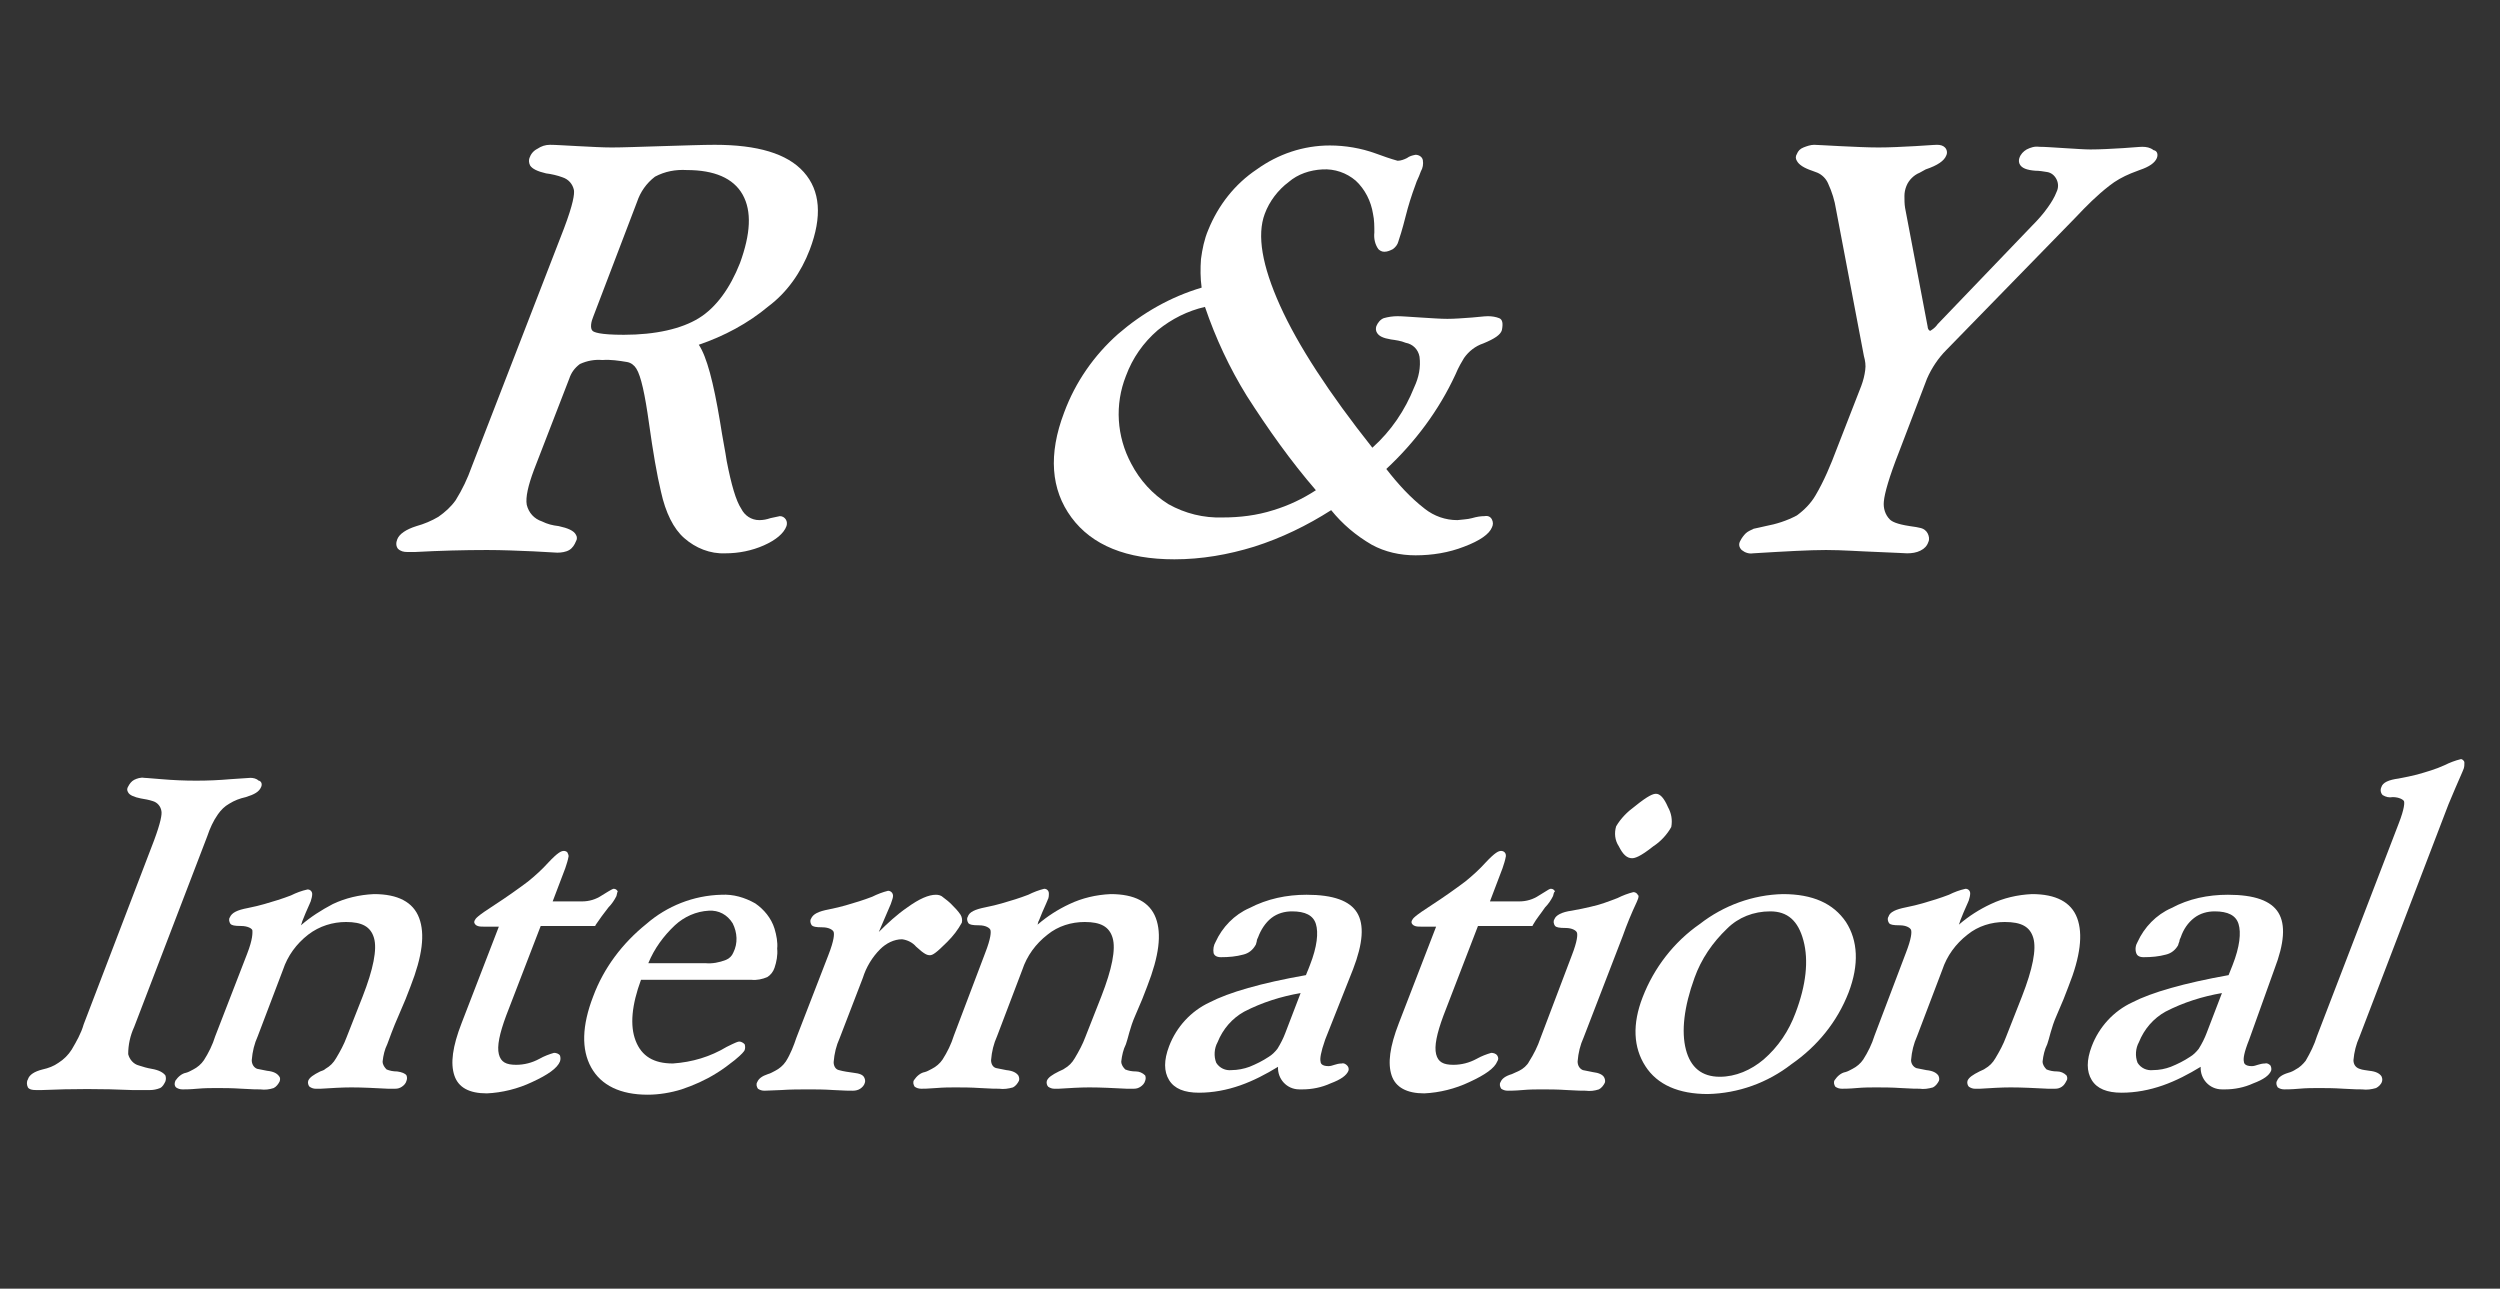
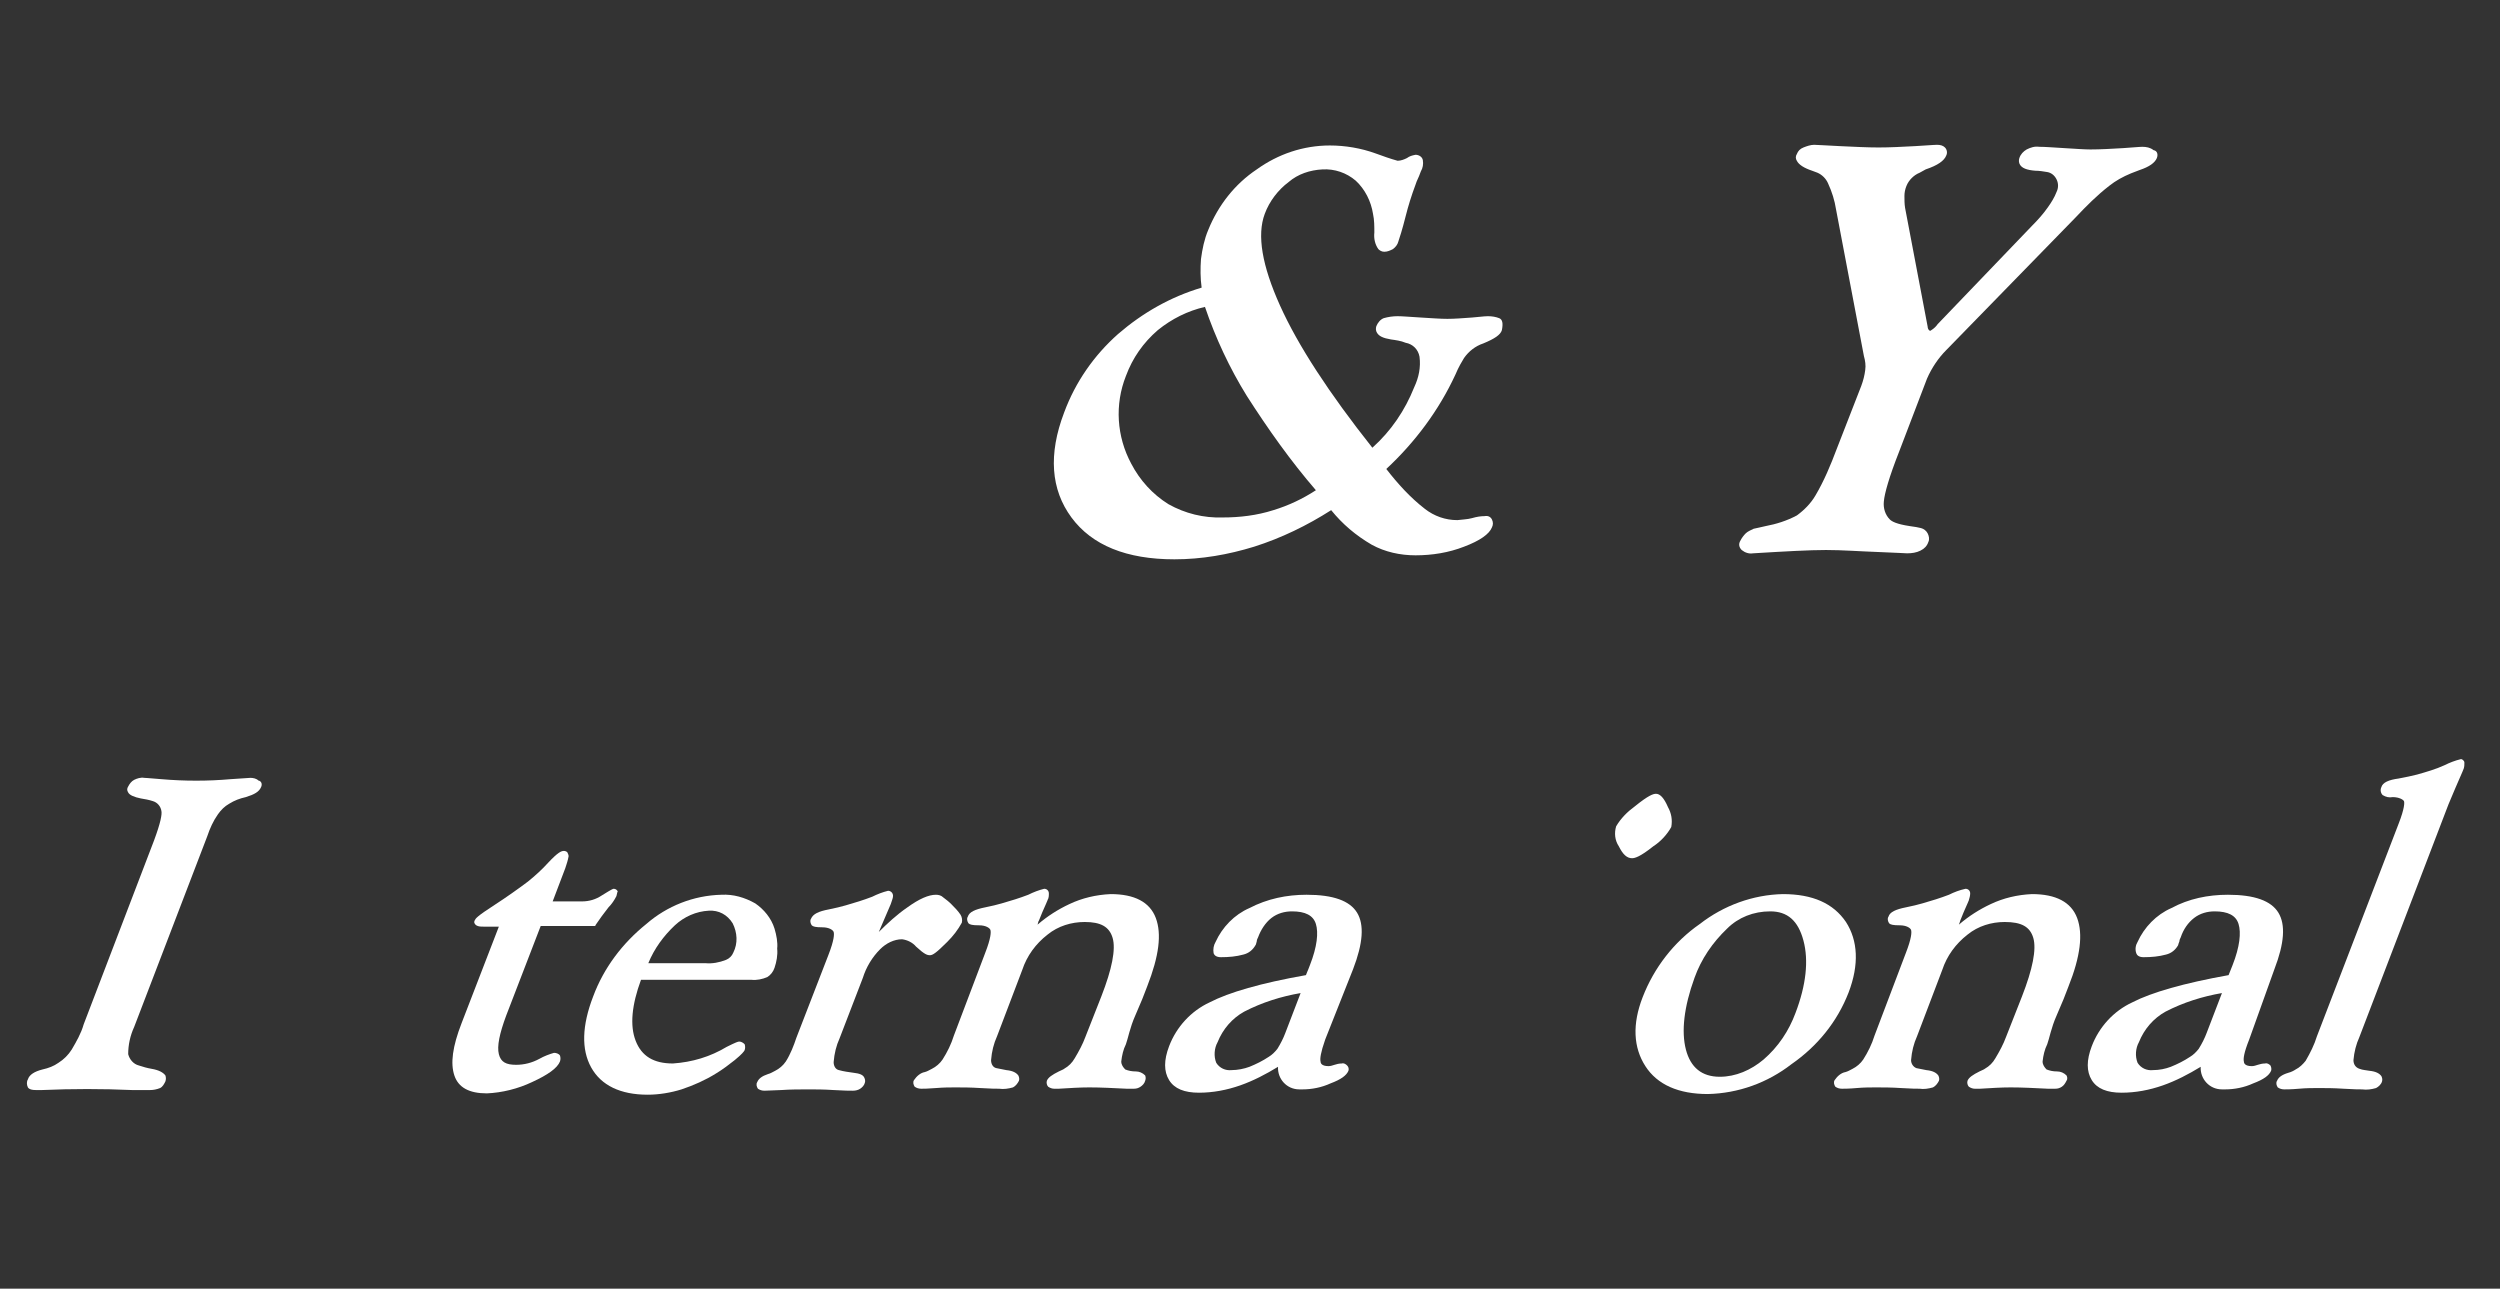
<svg xmlns="http://www.w3.org/2000/svg" width="194" height="100" viewBox="0 0 194 100" fill="none">
  <rect x="0" y="0" width="194" height="100" fill="#333333" stroke="none" />
-   <path d="M62.835 19.382C63.815 16.804 63.66 14.794 62.371 13.351C61.083 11.907 58.763 11.237 55.464 11.237C54.536 11.237 53.144 11.289 51.392 11.34C49.639 11.392 48.299 11.444 47.474 11.444C46.753 11.444 45.876 11.392 44.845 11.34C43.815 11.289 43.093 11.237 42.681 11.237C42.32 11.237 42.01 11.34 41.701 11.547C41.392 11.701 41.186 11.959 41.083 12.268C41.031 12.423 41.031 12.629 41.134 12.835C41.289 13.093 41.701 13.299 42.371 13.454C42.783 13.505 43.248 13.608 43.66 13.763C44.124 13.918 44.433 14.278 44.536 14.742C44.588 15.052 44.485 15.825 43.763 17.732L36.598 36.237C36.289 37.114 35.876 37.99 35.361 38.815C35 39.33 34.536 39.742 34.021 40.103C33.505 40.413 32.887 40.67 32.32 40.825C31.495 41.083 30.979 41.444 30.825 41.856C30.722 42.114 30.722 42.371 30.876 42.578C31.082 42.784 31.34 42.835 31.598 42.835H32.217C34.124 42.732 35.979 42.681 37.783 42.681C38.969 42.681 40.155 42.732 41.392 42.784L43.248 42.887C43.557 42.887 43.918 42.835 44.175 42.681C44.433 42.526 44.588 42.268 44.691 42.011C44.794 41.856 44.794 41.65 44.691 41.495C44.536 41.186 44.072 40.98 43.351 40.825C42.887 40.773 42.474 40.67 42.062 40.464C41.443 40.258 41.031 39.794 40.876 39.175C40.773 38.608 40.979 37.681 41.443 36.444L44.175 29.382C44.33 28.918 44.588 28.557 45 28.248C45.567 27.99 46.134 27.887 46.753 27.938C47.371 27.887 48.041 27.99 48.66 28.093C48.969 28.145 49.227 28.351 49.382 28.608C49.742 29.175 50.052 30.619 50.361 32.835C50.67 35.052 50.979 36.856 51.289 38.145C51.65 39.794 52.268 41.031 53.093 41.753C53.969 42.526 55.103 42.99 56.289 42.938C57.32 42.938 58.35 42.732 59.278 42.32C60.206 41.907 60.825 41.392 61.031 40.825C61.083 40.67 61.083 40.464 60.979 40.309C60.876 40.155 60.722 40.052 60.516 40.052C60.258 40.103 60.052 40.155 59.794 40.206C59.485 40.309 59.227 40.361 58.918 40.361C58.299 40.361 57.783 40 57.526 39.485C57.113 38.866 56.753 37.629 56.392 35.773C56.289 35.052 56.083 34.072 55.876 32.732C55.361 29.639 54.845 27.681 54.227 26.753C56.186 26.083 58.041 25.103 59.639 23.763C61.083 22.681 62.165 21.134 62.835 19.382ZM57.423 20.413C56.65 22.371 55.567 23.866 54.227 24.691C52.887 25.516 50.876 25.98 48.402 25.98C46.495 25.98 46.083 25.773 45.979 25.67C45.773 25.464 45.876 24.949 46.031 24.588L49.433 15.67C49.691 14.897 50.155 14.227 50.825 13.711C51.598 13.299 52.423 13.145 53.299 13.196C55.412 13.196 56.907 13.815 57.629 15.103C58.351 16.392 58.248 18.145 57.423 20.413Z" fill="white" />
  <path d="M116.34 24.691C116.082 24.588 115.773 24.537 115.464 24.537C115.412 24.537 115.206 24.537 114.227 24.64C113.505 24.691 112.887 24.743 112.319 24.743C111.752 24.743 111.134 24.691 110.258 24.64C109.381 24.588 108.814 24.537 108.454 24.537C108.093 24.537 107.732 24.588 107.371 24.691C107.113 24.794 106.907 25.052 106.804 25.31C106.752 25.464 106.752 25.671 106.856 25.825C107.01 26.083 107.319 26.238 107.938 26.341C108.299 26.392 108.711 26.444 109.072 26.598C109.639 26.701 110.051 27.114 110.155 27.681C110.258 28.506 110.103 29.279 109.742 30.052C109.021 31.856 107.938 33.454 106.495 34.743C103.144 30.516 100.722 26.805 99.33 23.712C97.938 20.619 97.526 18.248 98.144 16.598C98.505 15.619 99.175 14.743 100 14.124C100.722 13.506 101.649 13.196 102.629 13.145C103.557 13.093 104.484 13.402 105.206 14.021C105.928 14.691 106.392 15.619 106.546 16.598C106.649 17.062 106.649 17.578 106.649 18.042C106.598 18.506 106.701 18.97 106.959 19.33C107.062 19.433 107.216 19.537 107.423 19.537C107.68 19.537 107.887 19.433 108.093 19.33C108.299 19.176 108.454 18.97 108.505 18.763C108.608 18.454 108.814 17.835 109.072 16.805C109.278 15.98 109.536 15.155 109.845 14.33C109.897 14.176 109.948 14.021 110.051 13.815C110.155 13.609 110.206 13.402 110.258 13.299C110.412 13.042 110.464 12.732 110.412 12.423C110.361 12.165 110.103 12.011 109.845 12.011C109.588 12.062 109.381 12.114 109.175 12.268C108.969 12.371 108.711 12.475 108.454 12.475C107.887 12.32 107.319 12.114 106.752 11.908C105.618 11.495 104.381 11.289 103.196 11.289C101.134 11.289 99.175 11.959 97.526 13.145C95.825 14.279 94.536 15.928 93.763 17.835C93.454 18.557 93.299 19.33 93.196 20.104C93.144 20.825 93.144 21.598 93.247 22.32C90.825 23.042 88.66 24.279 86.752 25.928C84.897 27.578 83.454 29.64 82.577 32.011C81.34 35.258 81.546 37.99 83.144 40.155C84.742 42.32 87.423 43.403 91.134 43.403C93.247 43.403 95.309 43.042 97.32 42.423C99.433 41.753 101.443 40.774 103.299 39.588C104.175 40.67 105.206 41.547 106.443 42.268C107.474 42.836 108.66 43.093 109.845 43.093C111.134 43.093 112.423 42.887 113.608 42.423C114.845 41.959 115.567 41.444 115.773 40.928C115.876 40.722 115.876 40.516 115.773 40.31C115.67 40.103 115.464 40 115.206 40.052C114.897 40.052 114.588 40.103 114.227 40.207C113.866 40.31 113.454 40.31 113.093 40.361C112.165 40.361 111.289 40.052 110.567 39.485C109.433 38.609 108.454 37.526 107.577 36.392C109.794 34.33 111.649 31.856 112.938 29.073C113.196 28.454 113.454 28.042 113.608 27.784C113.969 27.268 114.484 26.856 115.103 26.65C115.979 26.289 116.443 25.98 116.546 25.619C116.649 25.104 116.598 24.794 116.34 24.691ZM102.113 38.042C101.082 38.712 100 39.227 98.814 39.588C97.526 40 96.186 40.155 94.897 40.155C93.402 40.207 91.959 39.846 90.67 39.124C89.433 38.351 88.454 37.268 87.783 35.98C86.649 33.866 86.495 31.392 87.371 29.176C87.886 27.784 88.711 26.598 89.845 25.619C90.928 24.743 92.165 24.124 93.505 23.815C94.33 26.238 95.412 28.557 96.752 30.722C98.402 33.299 100.155 35.774 102.113 38.042Z" fill="white" />
  <path d="M167.371 12.268C167.217 12.629 166.804 12.938 166.031 13.196L165.361 13.454C164.742 13.711 164.175 14.021 163.66 14.433C162.732 15.155 161.907 15.98 161.083 16.856L151.031 27.165C150.412 27.784 149.897 28.557 149.536 29.382L147.371 35.052C146.598 37.011 146.237 38.299 146.186 38.918C146.134 39.433 146.289 39.949 146.65 40.309C146.804 40.464 147.165 40.67 148.196 40.825C148.608 40.877 148.866 40.928 149.072 40.98C149.278 41.031 149.485 41.186 149.588 41.392C149.691 41.598 149.742 41.856 149.639 42.062C149.536 42.371 149.33 42.578 149.021 42.732C148.711 42.887 148.351 42.938 147.99 42.938C147.835 42.938 147.165 42.887 145.722 42.835C144.278 42.784 142.99 42.681 141.701 42.681C140.412 42.681 138.557 42.784 136.031 42.938C135.722 42.99 135.412 42.887 135.155 42.681C134.948 42.474 134.897 42.217 135.052 41.959C135.155 41.753 135.309 41.547 135.464 41.392C135.619 41.237 135.876 41.134 136.083 41.031C136.289 40.98 136.598 40.928 137.01 40.825C137.835 40.67 138.66 40.413 139.433 40C140 39.588 140.515 39.072 140.876 38.454C141.546 37.32 142.062 36.083 142.526 34.846L144.433 29.949C144.588 29.536 144.691 29.124 144.742 28.712C144.794 28.351 144.742 27.99 144.639 27.629L142.474 16.237C142.371 15.567 142.165 14.897 141.856 14.227C141.701 13.866 141.392 13.557 141.031 13.402C140.876 13.351 140.773 13.299 140.619 13.248C140 13.041 139.588 12.784 139.433 12.474C139.33 12.32 139.33 12.114 139.433 11.959C139.536 11.701 139.691 11.547 139.948 11.444C140.206 11.34 140.516 11.237 140.773 11.237C141.031 11.237 141.65 11.289 142.784 11.34C143.918 11.392 144.897 11.444 145.773 11.444C146.65 11.444 147.629 11.392 148.608 11.34C150.155 11.237 150.258 11.237 150.309 11.237C150.567 11.237 150.773 11.289 150.928 11.444C151.083 11.598 151.134 11.856 151.031 12.062C150.876 12.474 150.361 12.835 149.433 13.145L148.969 13.402C148.711 13.505 148.505 13.66 148.351 13.815C148.196 13.969 148.041 14.175 147.938 14.433C147.835 14.691 147.784 14.949 147.784 15.206C147.784 15.516 147.784 15.825 147.835 16.134L149.588 25.361C149.588 25.464 149.639 25.567 149.691 25.619C149.691 25.619 149.742 25.67 149.794 25.67L149.948 25.567C150.103 25.464 150.258 25.309 150.361 25.155L157.68 17.526C158.144 17.062 158.557 16.598 158.918 16.083C159.175 15.722 159.433 15.309 159.588 14.897C159.742 14.588 159.742 14.227 159.588 13.918C159.433 13.608 159.175 13.402 158.866 13.351C158.557 13.299 158.247 13.248 157.938 13.248C157.268 13.196 156.907 13.041 156.753 12.784C156.65 12.629 156.65 12.423 156.701 12.268C156.804 11.959 157.01 11.753 157.268 11.598C157.577 11.444 157.887 11.34 158.247 11.392C158.711 11.392 159.33 11.444 160.206 11.495C161.083 11.547 161.753 11.598 162.217 11.598C162.99 11.598 163.866 11.547 164.742 11.495C166.083 11.392 166.186 11.392 166.237 11.392C166.546 11.392 166.856 11.444 167.113 11.65C167.423 11.701 167.474 12.011 167.371 12.268Z" fill="white" />
  <path d="M20.258 61.083C20.103 61.443 19.742 61.65 19.072 61.856C18.608 61.959 18.196 62.114 17.784 62.371C17.423 62.577 17.165 62.835 16.907 63.196C16.546 63.711 16.289 64.278 16.082 64.897L10.412 79.691C10.103 80.361 9.948 81.082 9.948 81.804C10.052 82.216 10.361 82.577 10.773 82.68C11.082 82.784 11.443 82.887 11.753 82.938C12.371 83.041 12.68 83.248 12.835 83.454C12.887 83.608 12.887 83.763 12.835 83.918C12.732 84.124 12.629 84.33 12.423 84.433C12.165 84.536 11.907 84.588 11.649 84.588H10.258C7.938 84.485 5.619 84.485 3.247 84.588C2.99 84.588 2.835 84.588 2.784 84.588C2.474 84.588 2.268 84.536 2.165 84.382C2.062 84.175 2.062 83.918 2.165 83.763C2.268 83.402 2.68 83.144 3.299 82.99C3.763 82.887 4.175 82.732 4.536 82.474C4.948 82.216 5.309 81.856 5.567 81.443C5.928 80.825 6.289 80.206 6.495 79.485L11.959 65.206C12.474 63.815 12.577 63.196 12.526 62.938C12.474 62.577 12.216 62.268 11.856 62.165C11.546 62.062 11.237 62.01 10.928 61.959C10.412 61.856 10.052 61.701 9.948 61.495C9.845 61.34 9.845 61.186 9.948 61.031C10.052 60.825 10.206 60.619 10.412 60.516C10.619 60.412 10.928 60.309 11.186 60.361C11.237 60.361 11.289 60.361 12.526 60.464C14.33 60.619 16.134 60.619 17.887 60.464L19.433 60.361C19.639 60.361 19.897 60.412 20.052 60.567C20.309 60.619 20.361 60.876 20.258 61.083Z" fill="white" />
-   <path d="M30.052 81.031C29.845 81.444 29.742 81.908 29.691 82.371C29.691 82.629 29.845 82.835 30 82.99C30.258 83.093 30.515 83.145 30.825 83.145C31.186 83.196 31.443 83.299 31.546 83.454C31.598 83.609 31.598 83.712 31.546 83.866C31.495 84.073 31.34 84.227 31.186 84.33C31.031 84.433 30.876 84.485 30.67 84.485H30.103C29.072 84.433 28.144 84.382 27.268 84.382C26.546 84.382 25.722 84.433 24.897 84.485H24.485C24.33 84.485 24.175 84.433 24.021 84.33C23.918 84.227 23.866 84.021 23.918 83.866C24.021 83.609 24.33 83.402 24.845 83.145C25 83.093 25.155 83.042 25.258 82.939C25.619 82.732 25.876 82.475 26.082 82.114C26.392 81.598 26.701 81.031 26.907 80.464L28.144 77.32C28.969 75.207 29.278 73.66 29.021 72.784C28.763 71.908 28.093 71.547 26.856 71.547C25.825 71.547 24.794 71.856 23.918 72.526C22.99 73.248 22.32 74.176 21.959 75.258L20 80.413C19.742 80.98 19.588 81.598 19.536 82.268C19.536 82.578 19.691 82.835 19.948 82.939C20.206 82.99 20.464 83.042 20.722 83.093C21.237 83.145 21.495 83.299 21.649 83.505C21.753 83.609 21.753 83.763 21.701 83.918C21.598 84.124 21.443 84.33 21.237 84.433C20.928 84.537 20.567 84.588 20.206 84.537C20 84.537 19.536 84.537 18.763 84.485C17.99 84.433 17.371 84.433 16.804 84.433C16.392 84.433 15.876 84.433 15.309 84.485C14.742 84.537 14.33 84.537 14.175 84.537C13.969 84.537 13.814 84.485 13.66 84.382C13.557 84.279 13.505 84.124 13.608 83.866C13.814 83.557 14.124 83.299 14.433 83.248C14.639 83.196 14.794 83.093 15 82.99C15.309 82.835 15.618 82.578 15.825 82.268C16.186 81.701 16.495 81.083 16.701 80.413L19.175 74.021C19.639 72.835 19.588 72.371 19.588 72.217C19.588 72.062 19.227 71.856 18.711 71.856C18.196 71.856 17.99 71.805 17.887 71.701C17.784 71.547 17.732 71.341 17.835 71.186C17.99 70.825 18.402 70.619 19.227 70.464C19.742 70.361 20.155 70.258 20.515 70.155C21.237 69.949 21.907 69.743 22.577 69.485C22.99 69.279 23.402 69.124 23.866 69.021C24.072 69.021 24.227 69.176 24.227 69.382C24.227 69.537 24.175 69.743 24.124 69.897C24.124 69.949 24.072 70 24.021 70.155C23.814 70.619 23.608 71.083 23.454 71.495C23.454 71.547 23.402 71.65 23.351 71.805C24.124 71.134 24.948 70.619 25.825 70.155C26.804 69.691 27.887 69.433 29.021 69.382C30.876 69.382 32.062 70 32.526 71.237C32.99 72.475 32.783 74.176 31.856 76.547C31.649 77.114 31.34 77.887 30.928 78.815C30.515 79.743 30.206 80.619 30.052 81.031Z" fill="white" />
  <path d="M47.835 69.536C47.68 69.846 47.474 70.155 47.217 70.413C46.856 70.877 46.546 71.289 46.237 71.753L46.185 71.856H41.959L39.278 78.815C38.763 80.207 38.557 81.186 38.711 81.804C38.866 82.423 39.278 82.629 40.051 82.629C40.67 82.629 41.289 82.475 41.856 82.165C42.217 81.959 42.629 81.804 42.99 81.701C43.144 81.701 43.35 81.753 43.454 81.907C43.505 82.062 43.505 82.217 43.454 82.371C43.247 82.887 42.526 83.402 41.289 83.969C40.206 84.485 38.969 84.794 37.783 84.846C36.392 84.846 35.567 84.382 35.258 83.454C34.948 82.526 35.103 81.237 35.825 79.382L38.711 71.907H37.526C37.32 71.907 37.113 71.907 36.959 71.804C36.804 71.701 36.753 71.547 36.856 71.392C36.907 71.289 36.959 71.134 38.402 70.207C39.278 69.639 40.155 69.021 40.979 68.402C41.546 67.939 42.062 67.475 42.526 66.959C43.299 66.134 43.557 66.031 43.763 66.031C43.866 66.031 43.969 66.083 44.021 66.134C44.072 66.237 44.124 66.341 44.124 66.444C44.072 66.753 43.969 67.062 43.866 67.371L42.887 69.949H45.155C45.722 69.949 46.237 69.794 46.701 69.485C47.526 68.969 47.577 68.969 47.629 68.969C47.783 68.969 47.887 69.073 47.938 69.176C47.887 69.227 47.887 69.382 47.835 69.536Z" fill="white" />
  <path d="M60.103 72.062C59.846 71.237 59.279 70.567 58.608 70.103C57.784 69.639 56.907 69.382 55.98 69.433C53.815 69.485 51.753 70.31 50.155 71.701C48.299 73.196 46.856 75.103 46.031 77.32C45.155 79.588 45.103 81.444 45.876 82.835C46.65 84.227 48.145 84.949 50.258 84.949C51.134 84.949 52.062 84.794 52.887 84.536C53.815 84.227 54.742 83.815 55.567 83.299C56.083 82.99 56.547 82.629 57.01 82.268C57.577 81.804 57.732 81.598 57.784 81.495C57.835 81.341 57.835 81.186 57.784 81.031C57.681 80.928 57.526 80.825 57.371 80.825C57.268 80.825 57.114 80.877 56.392 81.237C55.103 82.011 53.712 82.423 52.217 82.526C50.722 82.526 49.794 81.959 49.33 80.773C48.866 79.588 49.021 77.99 49.742 76.031H58.299C58.712 76.083 59.175 75.98 59.536 75.825C59.794 75.67 60 75.413 60.103 75.103C60.258 74.639 60.361 74.124 60.309 73.609C60.361 73.145 60.258 72.578 60.103 72.062ZM54.742 74.743H50.309C50.773 73.609 51.495 72.629 52.371 71.804C53.093 71.134 54.021 70.722 55 70.67C55.773 70.619 56.443 70.98 56.856 71.65C57.217 72.371 57.268 73.196 56.907 73.918C56.804 74.175 56.598 74.382 56.34 74.485C55.825 74.691 55.258 74.794 54.742 74.743Z" fill="white" />
  <path d="M74.639 71.598C74.33 72.165 73.969 72.629 73.505 73.093C72.629 73.969 72.371 74.124 72.165 74.124C71.959 74.124 71.753 74.073 71.083 73.454C70.825 73.145 70.412 72.938 70 72.887C69.382 72.887 68.763 73.196 68.299 73.66C67.68 74.279 67.217 75.052 66.959 75.877L65.155 80.567C64.897 81.134 64.742 81.753 64.691 82.423C64.691 82.732 64.846 82.99 65.103 83.041C65.464 83.145 65.876 83.196 66.237 83.248C66.701 83.299 66.959 83.402 67.062 83.609C67.114 83.712 67.165 83.866 67.114 84.021C67.062 84.227 66.907 84.382 66.753 84.485C66.598 84.588 66.392 84.639 66.186 84.639C65.98 84.639 65.464 84.639 64.691 84.588C63.918 84.536 63.299 84.536 62.784 84.536C62.114 84.536 61.34 84.536 60.619 84.588L59.33 84.639C59.124 84.639 58.969 84.588 58.815 84.485C58.711 84.33 58.66 84.124 58.763 83.969C58.866 83.712 59.124 83.505 59.588 83.351C59.794 83.299 59.949 83.196 60.155 83.093C60.464 82.939 60.773 82.681 60.98 82.371C61.34 81.804 61.598 81.134 61.804 80.516L64.278 74.124C64.742 72.939 64.742 72.475 64.691 72.32C64.639 72.165 64.33 71.959 63.815 71.959C63.299 71.959 63.093 71.907 62.99 71.804C62.887 71.65 62.835 71.444 62.938 71.289C63.093 70.928 63.505 70.722 64.33 70.567C64.846 70.464 65.258 70.361 65.619 70.258C66.34 70.052 67.01 69.846 67.68 69.588C68.093 69.382 68.505 69.227 68.918 69.124C69.072 69.124 69.227 69.227 69.278 69.382C69.33 69.536 69.278 69.691 69.227 69.846L69.124 70.155C68.814 70.877 68.505 71.598 68.196 72.32C68.866 71.65 69.588 70.98 70.412 70.413C71.34 69.743 72.062 69.433 72.629 69.433C72.835 69.433 73.041 69.485 73.196 69.639C73.402 69.794 73.608 69.949 73.814 70.155C74.072 70.413 74.33 70.67 74.536 70.98C74.639 71.134 74.691 71.392 74.639 71.598Z" fill="white" />
  <path d="M87.371 81.031C87.165 81.444 87.062 81.907 87.01 82.371C87.01 82.629 87.165 82.835 87.32 82.99C87.577 83.093 87.835 83.144 88.144 83.144C88.402 83.144 88.66 83.248 88.866 83.454C88.918 83.608 88.918 83.712 88.866 83.866C88.814 84.072 88.66 84.227 88.505 84.33C88.35 84.433 88.196 84.485 87.99 84.485H87.423C86.392 84.433 85.412 84.382 84.536 84.382C83.814 84.382 82.99 84.433 82.165 84.485H81.804C81.649 84.485 81.495 84.433 81.34 84.33C81.237 84.227 81.186 84.021 81.237 83.866C81.34 83.608 81.649 83.402 82.165 83.144C82.371 83.041 82.526 82.99 82.577 82.938C82.938 82.732 83.196 82.474 83.402 82.114C83.711 81.598 84.021 81.031 84.227 80.464L85.464 77.32C86.289 75.206 86.598 73.66 86.34 72.784C86.082 71.907 85.412 71.547 84.175 71.547C83.144 71.547 82.113 71.856 81.289 72.526C80.361 73.248 79.691 74.175 79.33 75.258L77.371 80.412C77.113 80.98 76.959 81.598 76.907 82.268C76.907 82.578 77.062 82.835 77.32 82.887C77.577 82.938 77.835 82.99 78.093 83.041C78.608 83.093 78.866 83.248 79.021 83.454C79.072 83.557 79.124 83.712 79.072 83.866C78.969 84.072 78.814 84.278 78.608 84.382C78.247 84.485 77.886 84.536 77.526 84.485C77.32 84.485 76.856 84.485 76.082 84.433C75.309 84.382 74.691 84.382 74.124 84.382C73.711 84.382 73.247 84.382 72.629 84.433C72.01 84.485 71.649 84.485 71.495 84.485C71.289 84.485 71.134 84.433 70.979 84.33C70.876 84.175 70.825 83.969 70.928 83.815C71.134 83.505 71.443 83.248 71.752 83.196C71.959 83.144 72.113 83.041 72.32 82.938C72.629 82.784 72.938 82.526 73.144 82.217C73.505 81.65 73.814 81.031 74.021 80.361L76.443 73.969C76.907 72.784 76.907 72.32 76.856 72.165C76.804 72.01 76.495 71.804 75.979 71.804C75.464 71.804 75.258 71.753 75.155 71.65C75.052 71.495 75 71.289 75.103 71.134C75.206 70.773 75.67 70.567 76.443 70.412C76.959 70.309 77.371 70.206 77.732 70.103C78.454 69.897 79.124 69.691 79.794 69.433C80.206 69.227 80.618 69.072 81.031 68.969C81.237 68.969 81.392 69.124 81.392 69.33C81.392 69.485 81.392 69.691 81.289 69.846C81.289 69.897 81.237 69.949 81.186 70.103C80.979 70.567 80.773 71.031 80.618 71.444C80.567 71.495 80.567 71.598 80.515 71.753C81.289 71.083 82.113 70.567 82.99 70.155C83.969 69.691 85.052 69.433 86.186 69.382C88.041 69.382 89.227 70 89.691 71.237C90.155 72.474 89.948 74.175 89.021 76.547C88.814 77.114 88.505 77.887 88.093 78.815C87.68 79.742 87.526 80.619 87.371 81.031Z" fill="white" />
  <path d="M105 75.206C105.773 73.196 105.876 71.753 105.309 70.825C104.742 69.897 103.454 69.433 101.392 69.433C99.845 69.433 98.35 69.742 96.959 70.464C95.773 70.98 94.845 71.959 94.33 73.093C94.175 73.351 94.124 73.66 94.175 73.969C94.227 74.124 94.381 74.278 94.742 74.278C95.361 74.278 95.928 74.227 96.495 74.072C96.907 73.969 97.216 73.712 97.423 73.351C97.474 73.299 97.474 73.196 97.526 73.041C97.526 72.938 97.577 72.835 97.629 72.732C97.835 72.165 98.196 71.598 98.66 71.237C99.124 70.876 99.691 70.722 100.258 70.722C101.289 70.722 101.907 71.031 102.113 71.701C102.32 72.371 102.216 73.454 101.649 74.897C101.546 75.155 101.495 75.309 101.443 75.412C101.392 75.516 101.392 75.567 101.34 75.67C97.835 76.289 95.361 77.01 93.866 77.784C92.423 78.454 91.289 79.691 90.722 81.186C90.309 82.268 90.309 83.144 90.722 83.815C91.134 84.485 91.907 84.794 93.041 84.794C94.124 84.794 95.206 84.588 96.237 84.227C97.268 83.866 98.247 83.351 99.175 82.784C99.124 83.712 99.845 84.536 100.825 84.536C100.928 84.536 101.031 84.536 101.082 84.536C101.804 84.536 102.577 84.382 103.247 84.072C104.072 83.763 104.485 83.454 104.639 83.093C104.691 82.938 104.639 82.784 104.536 82.68C104.433 82.577 104.278 82.474 104.124 82.526C103.918 82.526 103.711 82.577 103.557 82.629C103.402 82.68 103.247 82.732 103.093 82.732C102.526 82.732 102.474 82.474 102.474 82.371C102.423 82.165 102.474 81.701 102.835 80.67L105 75.206ZM95.567 83.041C95.103 83.093 94.639 82.887 94.381 82.474C94.175 81.959 94.227 81.34 94.484 80.876C94.897 79.846 95.618 79.021 96.546 78.505C97.938 77.784 99.433 77.32 100.928 77.062L99.742 80.155C99.588 80.567 99.381 80.98 99.124 81.392C98.918 81.65 98.711 81.856 98.454 82.01C97.99 82.32 97.474 82.577 96.959 82.784C96.546 82.938 96.031 83.041 95.567 83.041Z" fill="white" />
-   <path d="M120.515 69.536C120.361 69.846 120.155 70.155 119.897 70.413C119.588 70.877 119.227 71.289 118.969 71.753L118.917 71.856H114.691L112.01 78.815C111.495 80.207 111.289 81.186 111.443 81.804C111.598 82.423 112.01 82.629 112.783 82.629C113.402 82.629 114.021 82.475 114.588 82.165C114.948 81.959 115.361 81.804 115.722 81.701C115.876 81.701 116.082 81.753 116.186 81.907C116.289 82.062 116.289 82.217 116.186 82.371C115.979 82.887 115.258 83.402 114.021 83.969C112.938 84.485 111.701 84.794 110.515 84.846C109.175 84.846 108.299 84.382 107.99 83.454C107.68 82.526 107.835 81.237 108.557 79.382L111.443 71.907H110.258C110.051 71.907 109.845 71.907 109.691 71.804C109.536 71.701 109.484 71.547 109.588 71.392C109.639 71.289 109.691 71.134 111.134 70.207C112.01 69.639 112.887 69.021 113.711 68.402C114.278 67.939 114.794 67.475 115.258 66.959C116.031 66.134 116.289 66.031 116.495 66.031C116.598 66.031 116.701 66.083 116.753 66.134C116.856 66.237 116.856 66.341 116.856 66.444C116.804 66.753 116.701 67.062 116.598 67.371L115.619 69.949H117.887C118.454 69.949 118.969 69.794 119.433 69.485C120.258 68.969 120.258 68.969 120.361 68.969C120.515 68.969 120.619 69.073 120.67 69.176C120.567 69.227 120.567 69.382 120.515 69.536Z" fill="white" />
  <path d="M129.278 62.732C129.021 62.114 128.763 61.804 128.557 61.804C128.35 61.804 127.835 62.114 127.01 62.732C126.443 63.093 125.979 63.608 125.67 64.175C125.515 64.639 125.619 65.155 125.876 65.567C126.134 66.082 126.443 66.392 126.701 66.392C126.959 66.392 127.474 66.082 128.247 65.516C128.814 65.155 129.227 64.639 129.588 64.072C129.588 63.608 129.485 63.093 129.278 62.732Z" fill="white" />
  <path d="M129.433 62.629C129.124 61.907 128.814 61.598 128.505 61.598C128.299 61.598 127.938 61.701 126.856 62.578C126.289 62.99 125.773 63.505 125.412 64.124C125.258 64.639 125.309 65.206 125.619 65.67C125.928 66.289 126.237 66.598 126.649 66.598C126.856 66.598 127.268 66.495 128.299 65.67C128.866 65.309 129.381 64.743 129.691 64.175C129.794 63.608 129.691 63.093 129.433 62.629ZM129.33 63.969C129.021 64.536 128.608 65 128.041 65.309C127.113 66.031 126.753 66.134 126.649 66.134C126.392 66.134 126.134 65.773 125.979 65.464C125.722 65.103 125.67 64.639 125.825 64.227C125.876 64.021 126.186 63.608 127.113 62.887C128.041 62.165 128.402 62.011 128.505 62.011C128.505 62.011 128.711 62.011 129.072 62.784C129.381 63.505 129.381 63.815 129.33 63.969Z" fill="white" />
-   <path d="M127.114 69.743L127.01 70C126.598 70.876 126.237 71.753 125.928 72.629L122.887 80.516C122.629 81.083 122.474 81.701 122.423 82.371C122.423 82.681 122.577 82.938 122.835 83.041C123.093 83.093 123.351 83.145 123.608 83.196C124.072 83.248 124.382 83.402 124.485 83.609C124.536 83.712 124.588 83.866 124.536 84.021C124.433 84.227 124.278 84.433 124.072 84.536C123.763 84.639 123.402 84.691 123.041 84.639C122.835 84.639 122.371 84.639 121.598 84.588C120.825 84.536 120.206 84.536 119.639 84.536C119.227 84.536 118.711 84.536 118.144 84.588C117.577 84.639 117.165 84.639 117.01 84.639C116.804 84.639 116.65 84.588 116.495 84.485C116.392 84.33 116.34 84.124 116.443 83.969C116.546 83.712 116.804 83.505 117.32 83.351L117.887 83.093C118.196 82.938 118.505 82.681 118.66 82.371C119.021 81.804 119.33 81.186 119.536 80.567L121.959 74.175C122.423 72.99 122.423 72.526 122.371 72.371C122.32 72.217 122.01 72.011 121.495 72.011C120.979 72.011 120.773 71.959 120.67 71.856C120.567 71.701 120.516 71.495 120.619 71.34C120.722 71.031 121.186 70.773 121.959 70.67C122.526 70.567 123.041 70.464 123.454 70.361C124.175 70.206 124.845 69.949 125.516 69.691C125.928 69.485 126.34 69.33 126.753 69.227C126.907 69.227 127.062 69.33 127.114 69.485C127.165 69.433 127.165 69.588 127.114 69.743Z" fill="white" />
  <path d="M143.247 71.547C142.268 70.103 140.67 69.382 138.351 69.382C136.031 69.433 133.763 70.258 131.907 71.701C129.897 73.093 128.351 75.103 127.474 77.371C126.65 79.485 126.753 81.289 127.68 82.732C128.608 84.176 130.258 84.897 132.526 84.897C134.897 84.846 137.165 84.021 139.021 82.578C141.031 81.186 142.577 79.279 143.454 77.011C144.278 74.846 144.175 72.99 143.247 71.547ZM133.454 83.557C132.062 83.557 131.186 82.835 130.825 81.444C130.464 80.052 130.67 78.145 131.495 75.877C132.01 74.433 132.887 73.145 134.021 72.062C134.897 71.186 136.083 70.722 137.371 70.722C138.711 70.722 139.536 71.444 139.948 72.99C140.361 74.537 140.155 76.444 139.33 78.609C138.814 80 137.99 81.237 136.856 82.217C135.876 83.042 134.691 83.557 133.454 83.557Z" fill="white" />
  <path d="M158.866 81.031C158.66 81.444 158.557 81.907 158.505 82.371C158.505 82.629 158.66 82.835 158.814 82.99C159.072 83.093 159.33 83.144 159.639 83.144C159.897 83.144 160.155 83.248 160.361 83.454C160.412 83.557 160.464 83.712 160.361 83.866C160.258 84.072 160.155 84.227 160 84.33C159.845 84.433 159.691 84.485 159.485 84.485H158.918C157.887 84.433 156.907 84.382 156.031 84.382C155.309 84.382 154.485 84.433 153.66 84.485H153.247C153.093 84.485 152.938 84.433 152.784 84.33C152.68 84.227 152.629 84.021 152.68 83.866C152.784 83.608 153.093 83.402 153.608 83.144C153.814 83.041 153.969 82.99 154.021 82.938C154.381 82.732 154.639 82.474 154.845 82.114C155.155 81.598 155.464 81.031 155.67 80.464L156.907 77.32C157.732 75.206 158.041 73.66 157.784 72.784C157.526 71.907 156.856 71.547 155.567 71.547C154.536 71.547 153.505 71.856 152.68 72.526C151.753 73.248 151.082 74.175 150.722 75.258L148.763 80.412C148.505 80.98 148.351 81.598 148.299 82.268C148.299 82.526 148.454 82.784 148.711 82.887C148.969 82.938 149.227 82.99 149.485 83.041C150 83.093 150.258 83.248 150.412 83.454C150.464 83.557 150.515 83.712 150.464 83.866C150.361 84.072 150.206 84.278 150 84.382C149.639 84.485 149.278 84.536 148.969 84.485C148.763 84.485 148.299 84.485 147.526 84.433C146.753 84.382 146.134 84.382 145.567 84.382C145.155 84.382 144.639 84.382 144.072 84.433C143.505 84.485 143.093 84.485 142.938 84.485C142.732 84.485 142.577 84.433 142.423 84.33C142.32 84.175 142.268 83.969 142.371 83.815C142.577 83.505 142.887 83.248 143.196 83.196C143.402 83.144 143.557 83.041 143.763 82.938C144.072 82.784 144.381 82.526 144.588 82.217C144.948 81.65 145.258 81.031 145.464 80.361L147.887 73.969C148.351 72.784 148.351 72.32 148.299 72.165C148.247 72.01 147.938 71.804 147.423 71.804C146.907 71.804 146.701 71.753 146.598 71.65C146.495 71.495 146.443 71.289 146.546 71.134C146.649 70.773 147.113 70.567 147.887 70.412C148.402 70.309 148.814 70.206 149.175 70.103C149.897 69.897 150.567 69.691 151.237 69.433C151.649 69.227 152.062 69.072 152.526 68.969C152.732 68.969 152.887 69.124 152.887 69.33C152.887 69.485 152.835 69.691 152.784 69.846C152.784 69.897 152.732 69.949 152.68 70.103C152.474 70.567 152.268 71.031 152.113 71.444C152.113 71.495 152.062 71.598 152.01 71.753C152.784 71.083 153.608 70.567 154.485 70.155C155.464 69.691 156.546 69.433 157.68 69.382C159.536 69.382 160.722 70 161.186 71.237C161.649 72.474 161.443 74.227 160.515 76.547C160.309 77.114 160 77.887 159.588 78.815C159.175 79.742 159.021 80.619 158.866 81.031Z" fill="white" />
  <path d="M176.495 75.206C177.268 73.196 177.371 71.753 176.804 70.825C176.237 69.897 174.948 69.433 172.887 69.433C171.34 69.433 169.845 69.742 168.505 70.464C167.32 70.98 166.392 71.959 165.876 73.093C165.722 73.351 165.67 73.66 165.773 73.969C165.825 74.124 165.979 74.278 166.34 74.278C166.959 74.278 167.526 74.227 168.093 74.072C168.505 73.969 168.814 73.712 169.021 73.351C169.021 73.299 169.072 73.196 169.124 73.041C169.124 72.938 169.175 72.835 169.227 72.732C169.433 72.114 169.794 71.598 170.258 71.237C170.722 70.876 171.289 70.722 171.856 70.722C172.887 70.722 173.505 71.031 173.711 71.701C173.917 72.371 173.814 73.454 173.247 74.897L173.041 75.412L172.938 75.67C169.484 76.289 166.959 77.01 165.464 77.784C164.021 78.454 162.887 79.691 162.32 81.186C161.907 82.268 161.907 83.144 162.32 83.815C162.732 84.485 163.505 84.794 164.639 84.794C165.722 84.794 166.804 84.588 167.835 84.227C168.866 83.866 169.845 83.351 170.773 82.784C170.722 83.712 171.443 84.536 172.423 84.536C172.526 84.536 172.629 84.536 172.68 84.536C173.402 84.536 174.175 84.382 174.845 84.072C175.67 83.763 176.082 83.454 176.237 83.093C176.289 82.938 176.237 82.784 176.186 82.68C176.082 82.577 175.928 82.474 175.773 82.526C175.567 82.526 175.361 82.577 175.206 82.629C175.051 82.68 174.897 82.732 174.742 82.732C174.175 82.732 174.124 82.474 174.124 82.371C174.072 82.165 174.124 81.701 174.536 80.67L176.495 75.206ZM167.062 83.041C166.598 83.093 166.134 82.887 165.876 82.474C165.67 81.959 165.722 81.34 165.979 80.876C166.392 79.846 167.113 79.021 168.041 78.505C169.433 77.784 170.928 77.32 172.423 77.062L171.237 80.155C171.082 80.567 170.876 80.98 170.619 81.392C170.412 81.65 170.206 81.856 169.948 82.01C169.484 82.32 168.969 82.577 168.454 82.784C168.041 82.938 167.577 83.041 167.062 83.041Z" fill="white" />
  <path d="M191.237 59.176C191.237 59.33 191.237 59.485 191.186 59.639L191.082 59.897C190.722 60.722 190.361 61.547 190 62.423L183.093 80.464C182.835 81.031 182.68 81.65 182.629 82.268C182.629 82.578 182.783 82.835 183.093 82.938C183.35 83.041 183.608 83.041 183.866 83.093C184.381 83.145 184.639 83.299 184.794 83.505C184.845 83.609 184.897 83.763 184.845 83.918C184.794 84.124 184.588 84.33 184.381 84.433C184.021 84.536 183.66 84.588 183.299 84.536C183.093 84.536 182.629 84.536 181.856 84.485C181.082 84.433 180.464 84.433 179.897 84.433C179.484 84.433 178.969 84.433 178.402 84.485C177.835 84.536 177.423 84.536 177.268 84.536C177.062 84.536 176.907 84.485 176.753 84.382C176.649 84.227 176.598 84.021 176.701 83.866C176.804 83.609 177.062 83.402 177.577 83.248C177.783 83.196 177.99 83.093 178.144 82.99C178.454 82.835 178.711 82.578 178.917 82.32C179.278 81.701 179.588 81.083 179.794 80.413L186.134 63.918C186.598 62.732 186.598 62.268 186.546 62.165C186.495 62.062 186.186 61.856 185.67 61.856C185.412 61.907 185.155 61.856 184.897 61.701C184.742 61.547 184.691 61.289 184.794 61.083C184.897 60.722 185.361 60.516 186.134 60.413C186.701 60.31 187.165 60.206 187.577 60.103C188.299 59.897 189.021 59.691 189.691 59.382C190.103 59.176 190.515 59.021 190.928 58.918C191.031 58.866 191.237 59.021 191.237 59.176Z" fill="white" />
</svg>